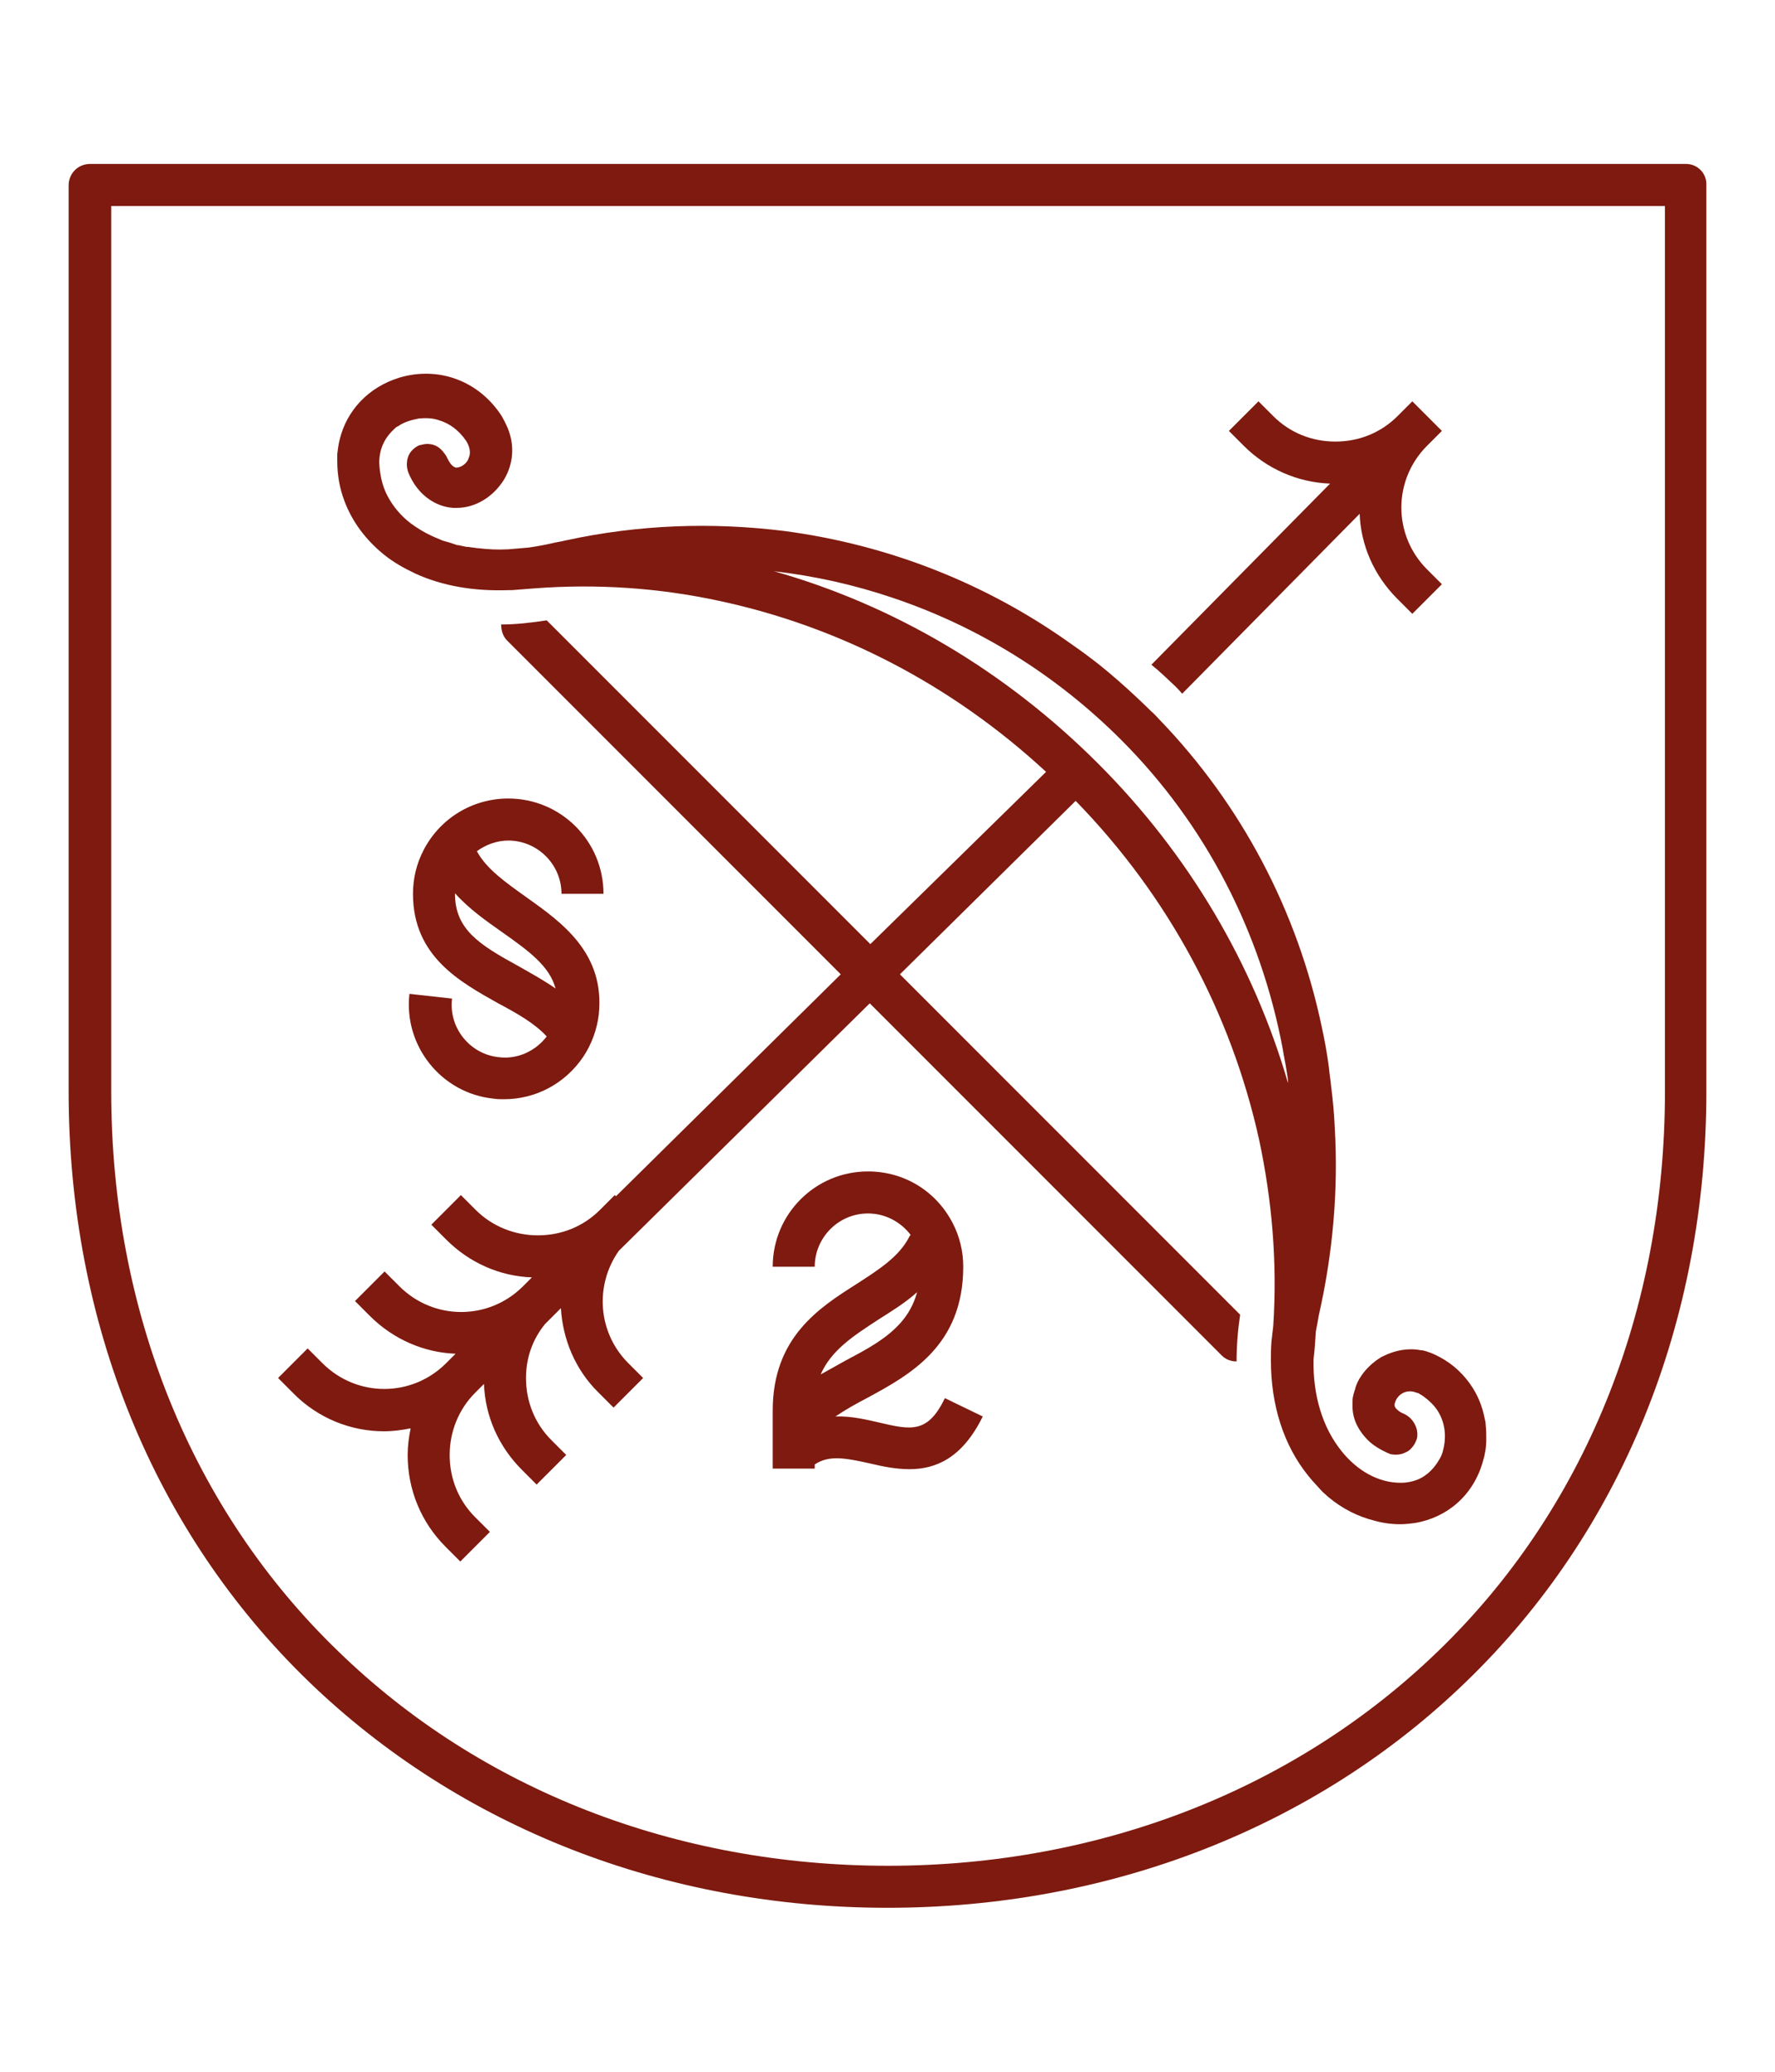
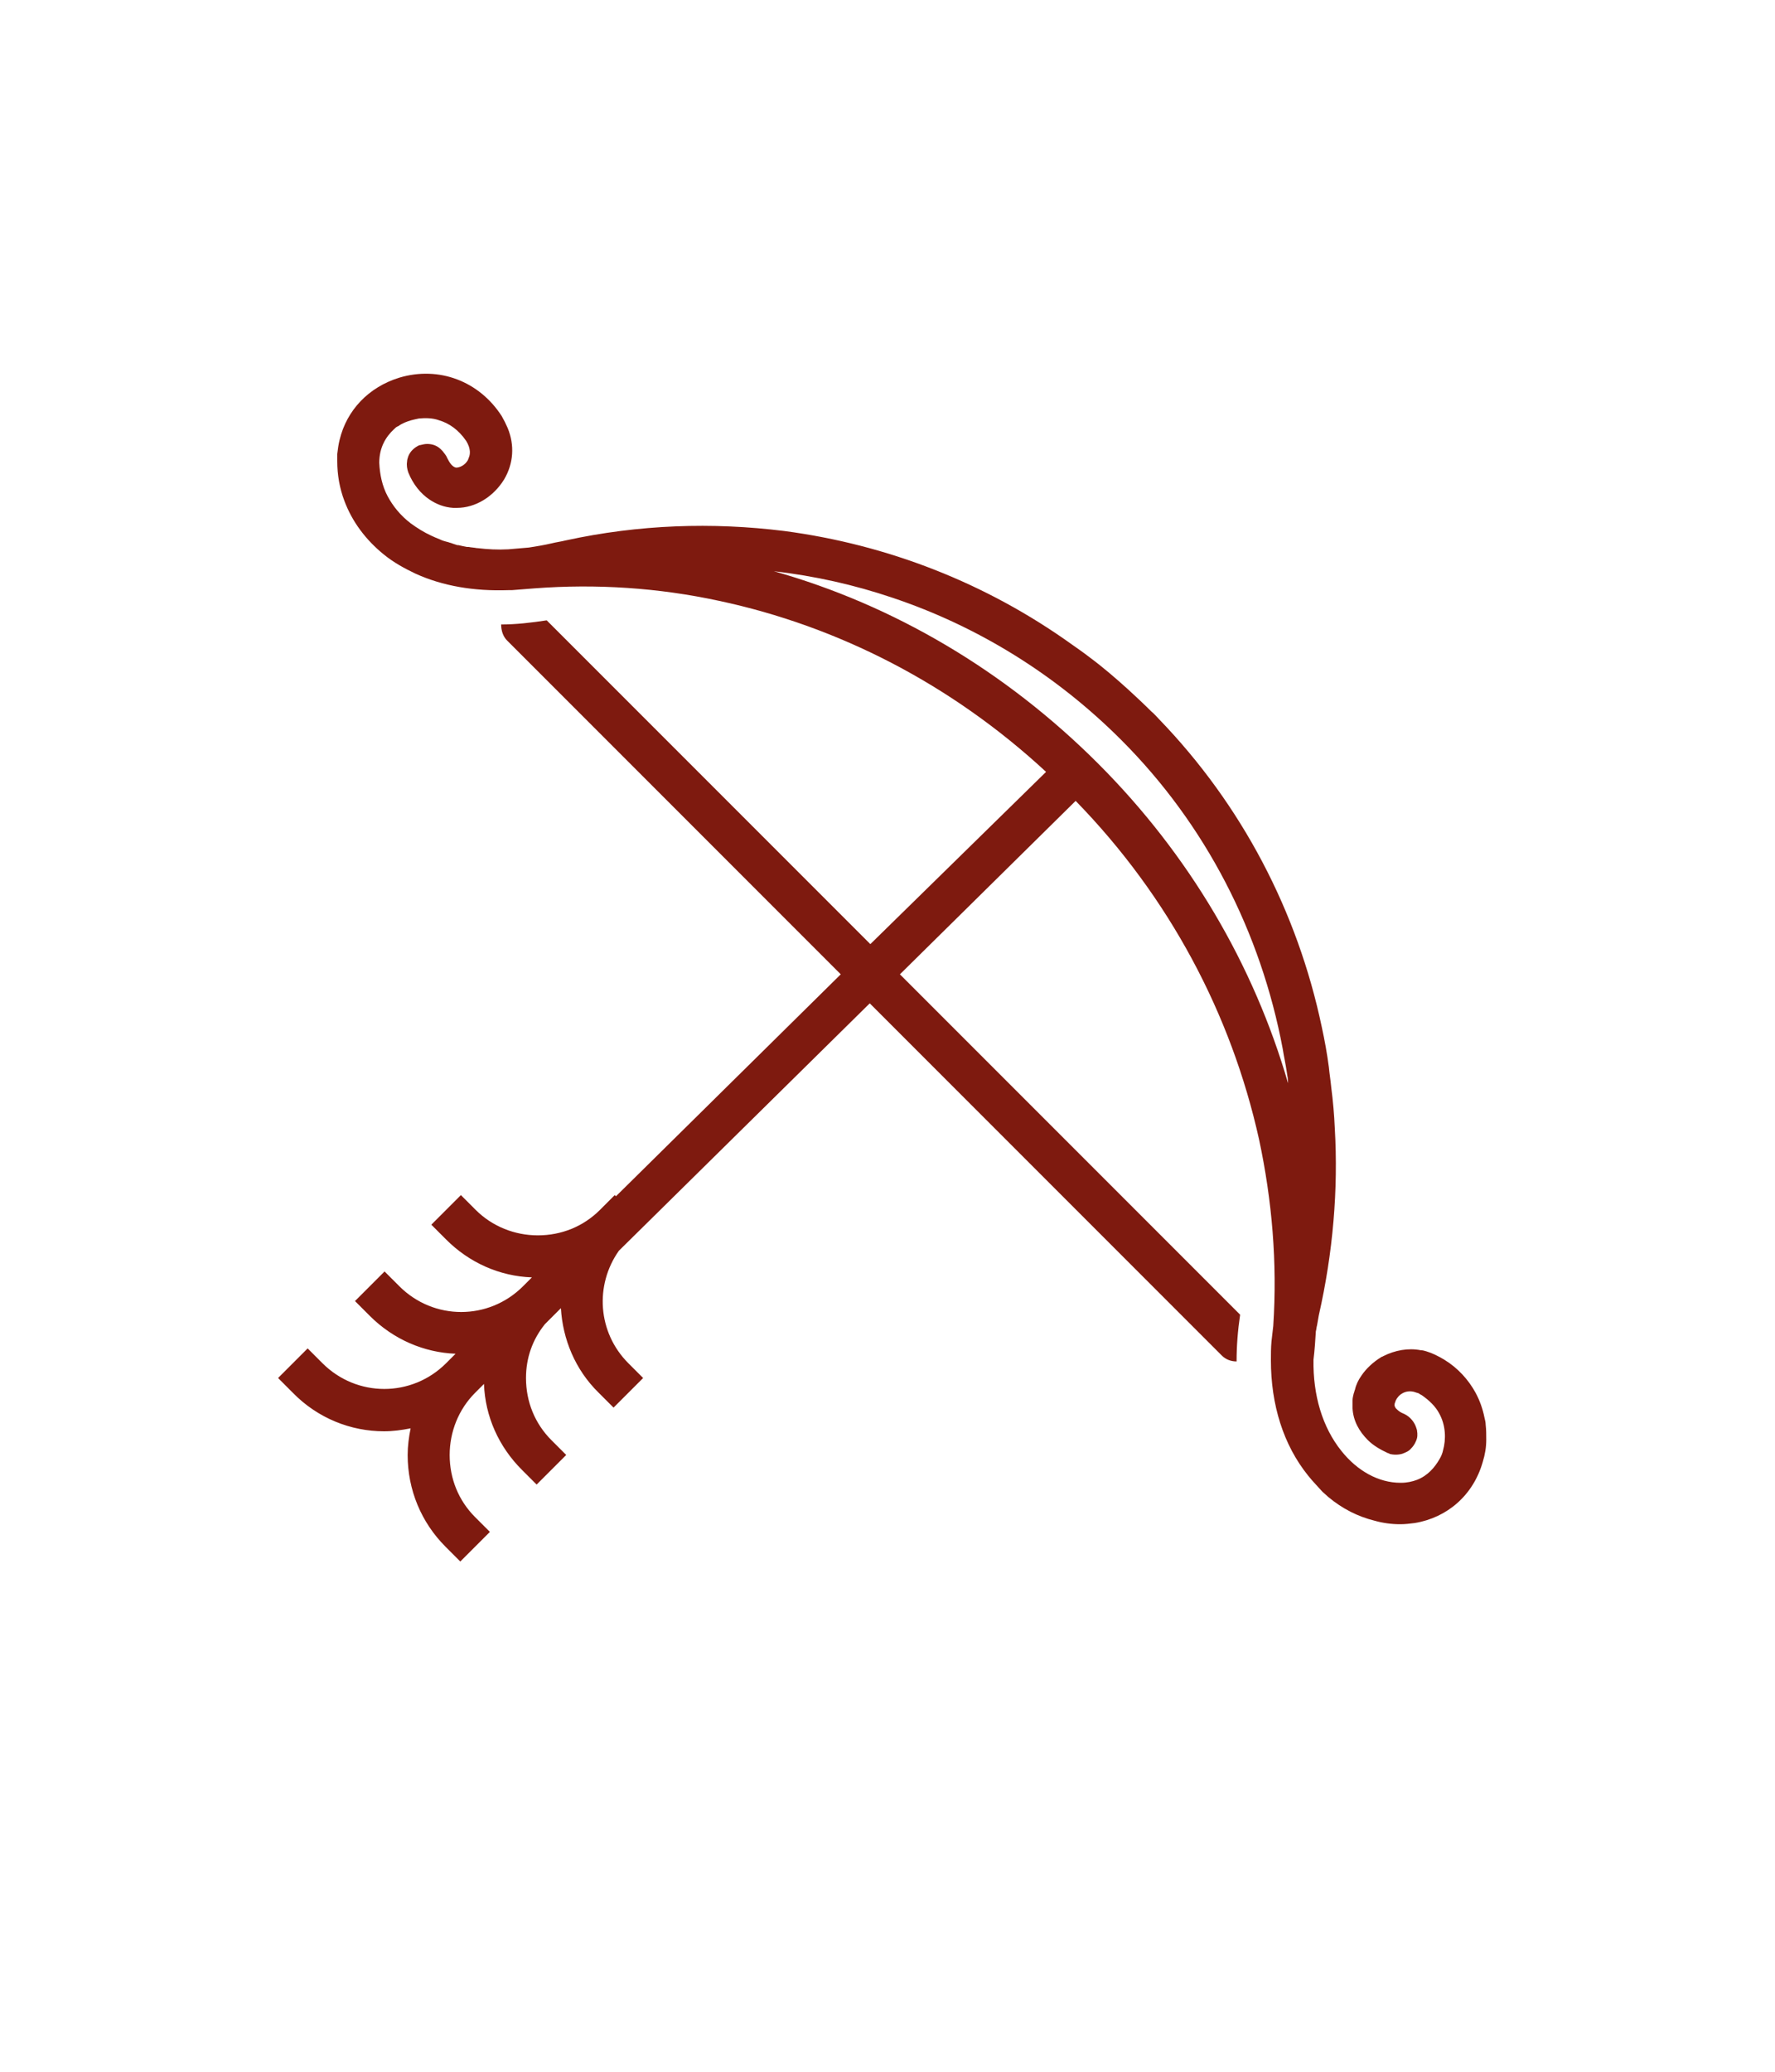
<svg xmlns="http://www.w3.org/2000/svg" version="1.1" id="Layer_1" x="0px" y="0px" viewBox="0 0 300 350" style="enable-background:new 0 0 300 350;" xml:space="preserve">
  <style type="text/css">
	.st0{fill:#7E1A0F;}
</style>
  <g>
    <g>
-       <path class="st0" d="M198.6,115.9c0.4,0.4,0.8,0.8,1.2,1.3l30-30.4c0.2,5.3,2.4,10.4,6.4,14.4l2.5,2.5l5-5l-2.5-2.5    c-5.8-5.8-5.8-15.1,0-20.9l2.5-2.5l-5-5l-2.5,2.5c-2.8,2.8-6.5,4.3-10.5,4.3s-7.7-1.5-10.5-4.3l-2.5-2.5l-5,5l2.5,2.5    c3.9,3.9,9.1,6.2,14.6,6.4l-30.2,30.6C196,113.4,197.3,114.7,198.6,115.9z" />
      <path class="st0" d="M64.9,241.8c1.5,0,3-0.2,4.5-0.5c-0.3,1.5-0.5,3-0.5,4.5c0,5.9,2.3,11.4,6.4,15.5l2.5,2.5l5-5l-2.5-2.5    c-2.8-2.8-4.3-6.5-4.3-10.5c0-3.9,1.5-7.7,4.3-10.5l0,0l1.5-1.5c0.2,5.5,2.5,10.6,6.4,14.5l2.5,2.5l5-5l-2.5-2.5    c-2.8-2.8-4.3-6.5-4.3-10.5c0-3.4,1.1-6.5,3.2-9.1l2.7-2.7c0.3,5.2,2.4,10.4,6.4,14.3l2.5,2.5l5-5l-2.5-2.5    c-5.2-5.2-5.7-13.2-1.6-19l42.4-41.8l59.5,59.5c0.7,0.7,1.6,1,2.5,1l0,0c0-2.6,0.2-5.2,0.6-7.9l-57.5-57.5l29.7-29.3    c15.8,16.2,26.3,36,31,57.2c2.2,10.3,3.1,20.8,2.4,31.5c-0.1,0.9-0.2,1.7-0.3,2.6c-0.1,1.1-0.1,2.2-0.1,3.2    c0,7.5,2.1,14.3,6.3,19.5c0.8,1,1.6,1.8,2.4,2.7c0.3,0.3,0.7,0.6,1,0.9c2.4,2,5,3.3,7.8,4c1.4,0.4,2.9,0.6,4.3,0.6h0.1    c0.8,0,1.6-0.1,2.4-0.2c5.5-0.9,9.9-4.7,11.5-10.3c0.4-1.3,0.6-2.5,0.6-3.8c0-0.8,0-1.7-0.1-2.5c0-0.4-0.1-0.8-0.2-1.2    c-0.3-1.5-0.8-2.9-1.5-4.2c-1.2-2.2-3-4.2-5.3-5.6c-1-0.6-2-1.1-3-1.4c-0.3-0.1-0.7-0.2-1-0.2c-2.1-0.4-4.3,0-6.3,1    c-0.1,0.1-0.3,0.1-0.4,0.2c-1.3,0.8-2.5,1.9-3.3,3.1c-0.5,0.7-0.9,1.5-1.1,2.4c-0.1,0.2-0.1,0.4-0.2,0.6c-0.1,0.4-0.2,0.8-0.2,1.2    s0,0.8,0,1.3c0.1,2.1,1.1,3.9,2.6,5.4c0.9,0.9,2.1,1.6,3.4,2.2c0.1,0,0.2,0,0.2,0.1c0.7,0.2,1.5,0.2,2.2,0    c0.5-0.2,1.1-0.4,1.5-0.9c0.3-0.3,0.6-0.7,0.8-1.2c0.3-0.6,0.3-1.2,0.2-1.8c0-0.2-0.1-0.3-0.1-0.4c-0.3-1-1-1.9-2-2.4    c-0.2-0.1-0.5-0.2-0.8-0.4s-0.5-0.4-0.7-0.6c-0.1-0.2-0.2-0.3-0.2-0.5l0,0c0-0.1,0-0.3,0.1-0.5c0.1-0.4,0.4-0.9,0.9-1.3    c0.1-0.1,0.2-0.1,0.3-0.2c0.5-0.3,1.3-0.5,2.2-0.2c0.2,0.1,0.4,0.1,0.6,0.2c0.1,0.1,0.3,0.2,0.5,0.3c1.3,0.9,2.3,1.9,2.9,3    c1.2,2.1,1.2,4.5,0.7,6.3c-0.1,0.5-0.3,1-0.6,1.5c-0.8,1.4-2,2.8-3.8,3.5c-0.8,0.3-1.7,0.5-2.7,0.5l0,0c0,0,0,0-0.1,0    c-3.7,0-7.3-2-10-5.4c-3.2-4-4.8-9.4-4.7-15.4l0,0c0.2-1.6,0.3-3.2,0.4-4.8c0.1-0.3,0.1-0.7,0.2-1c0.1-0.6,0.2-1.1,0.3-1.7    c2.4-10.6,3.3-21.2,2.7-31.6c-0.1-2.3-0.3-4.6-0.6-6.9c-0.1-1.1-0.3-2.3-0.4-3.4c-0.3-2.3-0.7-4.5-1.2-6.8    c-4.1-19.5-13.5-37.5-27.5-52c-0.4-0.4-0.8-0.9-1.3-1.3c-1.3-1.3-2.6-2.5-3.9-3.7c-2.1-1.9-4.3-3.8-6.6-5.5    c-0.9-0.7-1.9-1.4-2.9-2.1C166.7,98.5,150,92,132.5,89.7c-12.1-1.5-24.5-1.1-36.9,1.6c-0.8,0.2-1.6,0.3-2.4,0.5    c-1.3,0.3-2.5,0.5-3.8,0.7c-1.2,0.1-2.4,0.2-3.5,0.3c-1.8,0.1-3.5,0-5.2-0.2h-0.1c-0.5-0.1-0.9-0.1-1.4-0.2c-0.1,0-0.2,0-0.3,0    c-0.5-0.1-1-0.2-1.4-0.3c-0.1,0-0.1,0-0.2,0c-0.3-0.1-0.6-0.2-0.9-0.3c-0.2-0.1-0.4-0.1-0.6-0.2c-0.1,0-0.3-0.1-0.4-0.1    c-0.4-0.1-0.7-0.2-1.1-0.4c-0.5-0.2-1-0.4-1.4-0.6c-1.3-0.6-2.4-1.3-3.5-2.1c-1.7-1.3-3-2.9-3.9-4.6s-1.3-3.6-1.4-5.6    c0-2.6,1.1-4.4,2.5-5.7c0.2-0.2,0.4-0.4,0.7-0.5c0.7-0.5,1.5-0.8,2.2-1c0.4-0.1,0.8-0.2,1.3-0.3c1.1-0.1,2.3-0.1,3.4,0.3    c1.7,0.5,3.3,1.6,4.6,3.5c0.8,1.3,0.7,2.3,0.4,2.9c0,0.1-0.1,0.2-0.1,0.3c-0.5,0.9-1.4,1.3-2,1.3l0,0c-0.7-0.1-1.2-1-1.5-1.6    c-0.2-0.5-0.5-0.8-0.8-1.2l0,0l-0.1-0.1C74,75.3,73.1,75,72.2,75c-0.4,0-0.8,0.1-1.2,0.2h-0.1c-0.9,0.4-1.6,1.1-1.9,1.9    c-0.1,0.3-0.2,0.6-0.2,0.9c-0.1,0.6,0,1.2,0.2,1.8c0.8,2,2.1,3.6,3.6,4.6c1.2,0.8,2.5,1.3,4,1.4c0.2,0,0.4,0,0.6,0    c3.2,0,6.2-1.9,8-4.8c1.6-2.7,1.8-5.8,0.6-8.7c-0.3-0.7-0.6-1.3-1-2c-3.8-5.9-10.6-8.5-17.3-6.5c-5.2,1.6-8.9,5.5-10.1,10.5    c-0.2,0.8-0.3,1.6-0.4,2.4c0,0.4,0,0.8,0,1.2c0,2.3,0.4,4.6,1.2,6.7c1.3,3.5,3.6,6.6,6.7,9.1c1.6,1.3,3.4,2.3,5.3,3.2    c4.6,2.1,9.9,3,15.7,2.8c0.1,0,0.2,0,0.4,0c0.1,0,0.2,0,0.2,0c1.2-0.1,2.5-0.2,3.8-0.3l0,0c10.5-0.8,21-0.1,31.2,2.1    c20.2,4.3,39.3,14.1,55.3,28.9l-29.7,29.1l-54.7-54.7c-2.6,0.4-5.2,0.7-7.7,0.7c0,1,0.3,2,1,2.7l56.4,56.4l-38,37.5l-0.2-0.2    l-2.5,2.5c-2.8,2.8-6.5,4.3-10.5,4.3c-3.9,0-7.7-1.5-10.5-4.3l-2.5-2.5l-5,5l2.5,2.5c3.9,3.9,9,6.2,14.5,6.4l-1.5,1.5    c-5.8,5.8-15.1,5.8-20.9,0l-2.5-2.5l-5,5l2.5,2.5c4,4,9.2,6.2,14.5,6.4l-1.6,1.6c-5.8,5.8-15.1,5.8-20.9,0l-2.5-2.5l-5,5l2.5,2.5    C53.7,239.6,59.3,241.8,64.9,241.8z M150.9,101c14.3,4.8,27.5,12.9,38.6,24c14.3,14.3,23.6,32.5,27.3,52.2c0.2,1.3,0.5,2.6,0.7,4    c0.1,0.6,0.2,1.2,0.2,1.8c-5.8-20-16.7-38.6-32.1-54c-15.7-15.7-34.6-26.8-54.8-32.5C137.7,97.3,144.4,98.8,150.9,101z" />
-       <path class="st0" d="M69.2,167.9c-1,8.8,5.4,16.8,14.2,17.7c0.6,0.1,1.2,0.1,1.8,0.1c5.3,0,10.3-2.6,13.4-7.2    c1.4-2.1,2.3-4.6,2.6-7.1c1.1-10.4-6.3-15.6-12.2-19.8c-3.5-2.5-6.8-4.8-8.4-7.8c1.5-1.1,3.4-1.8,5.3-1.8c4.9,0,9,4,9,9h7.1    c0-8.9-7.2-16.1-16.1-16.1c-6,0-11.5,3.3-14.3,8.7c-1.2,2.3-1.8,4.8-1.8,7.4c0,10.6,8,14.9,14.4,18.5c3.2,1.7,6.2,3.4,8.2,5.6    c-1.9,2.5-5,3.9-8.1,3.5c-4.9-0.5-8.5-5-7.9-9.9L69.2,167.9z M87.6,163.2C81,159.6,76.9,157,76.9,151v-0.1c2.3,2.6,5.3,4.7,8,6.6    c4.7,3.3,8,5.8,9,9.5C91.9,165.6,89.7,164.4,87.6,163.2z" />
-       <path class="st0" d="M285,27.7H15.2c-2,0-3.6,1.6-3.6,3.6v153.1c0,39,14.4,74.4,40.6,99.7c25.5,24.6,60.2,38.2,97.8,38.2    s72.4-13.6,97.8-38.2c26.2-25.3,40.6-60.7,40.6-99.7V31.3C288.5,29.3,286.9,27.7,285,27.7z M281.4,184.4    c0,37.1-13.6,70.7-38.4,94.6c-24.1,23.3-57.1,36.2-92.9,36.2S81.3,302.4,57.2,279c-24.8-23.9-38.4-57.5-38.4-94.6V34.8h262.6    V184.4z" />
-       <path class="st0" d="M148.5,240.3c-2.2-0.5-4.7-1.1-7.3-1c1.6-1.1,3.4-2.1,5.3-3.1c7.2-3.9,16.3-8.8,16.3-22.2    c0-2.6-0.6-5.1-1.8-7.4c-2.8-5.4-8.2-8.7-14.3-8.7c-8.9,0-16.1,7.2-16.1,16.1h7.1c0-4.9,4-9,9-9c2.9,0,5.5,1.4,7.2,3.6l-0.2,0.3    c-1.7,3.4-5.2,5.6-8.9,8c-6.3,4-14.2,9-14.2,21.4v9.8h7.1v-0.7c2.4-1.6,5.1-1.1,9.2-0.2c2.1,0.5,4.4,1,6.8,1    c4.4,0,8.9-1.8,12.4-8.9l-6.4-3.1C156.8,242.2,154,241.6,148.5,240.3z M148.5,222.9c2.2-1.4,4.5-2.8,6.5-4.6    c-1.6,5.9-6.5,8.6-12,11.5c-1.4,0.8-2.9,1.6-4.3,2.4C140.5,228.1,144.2,225.7,148.5,222.9z" />
    </g>
  </g>
</svg>